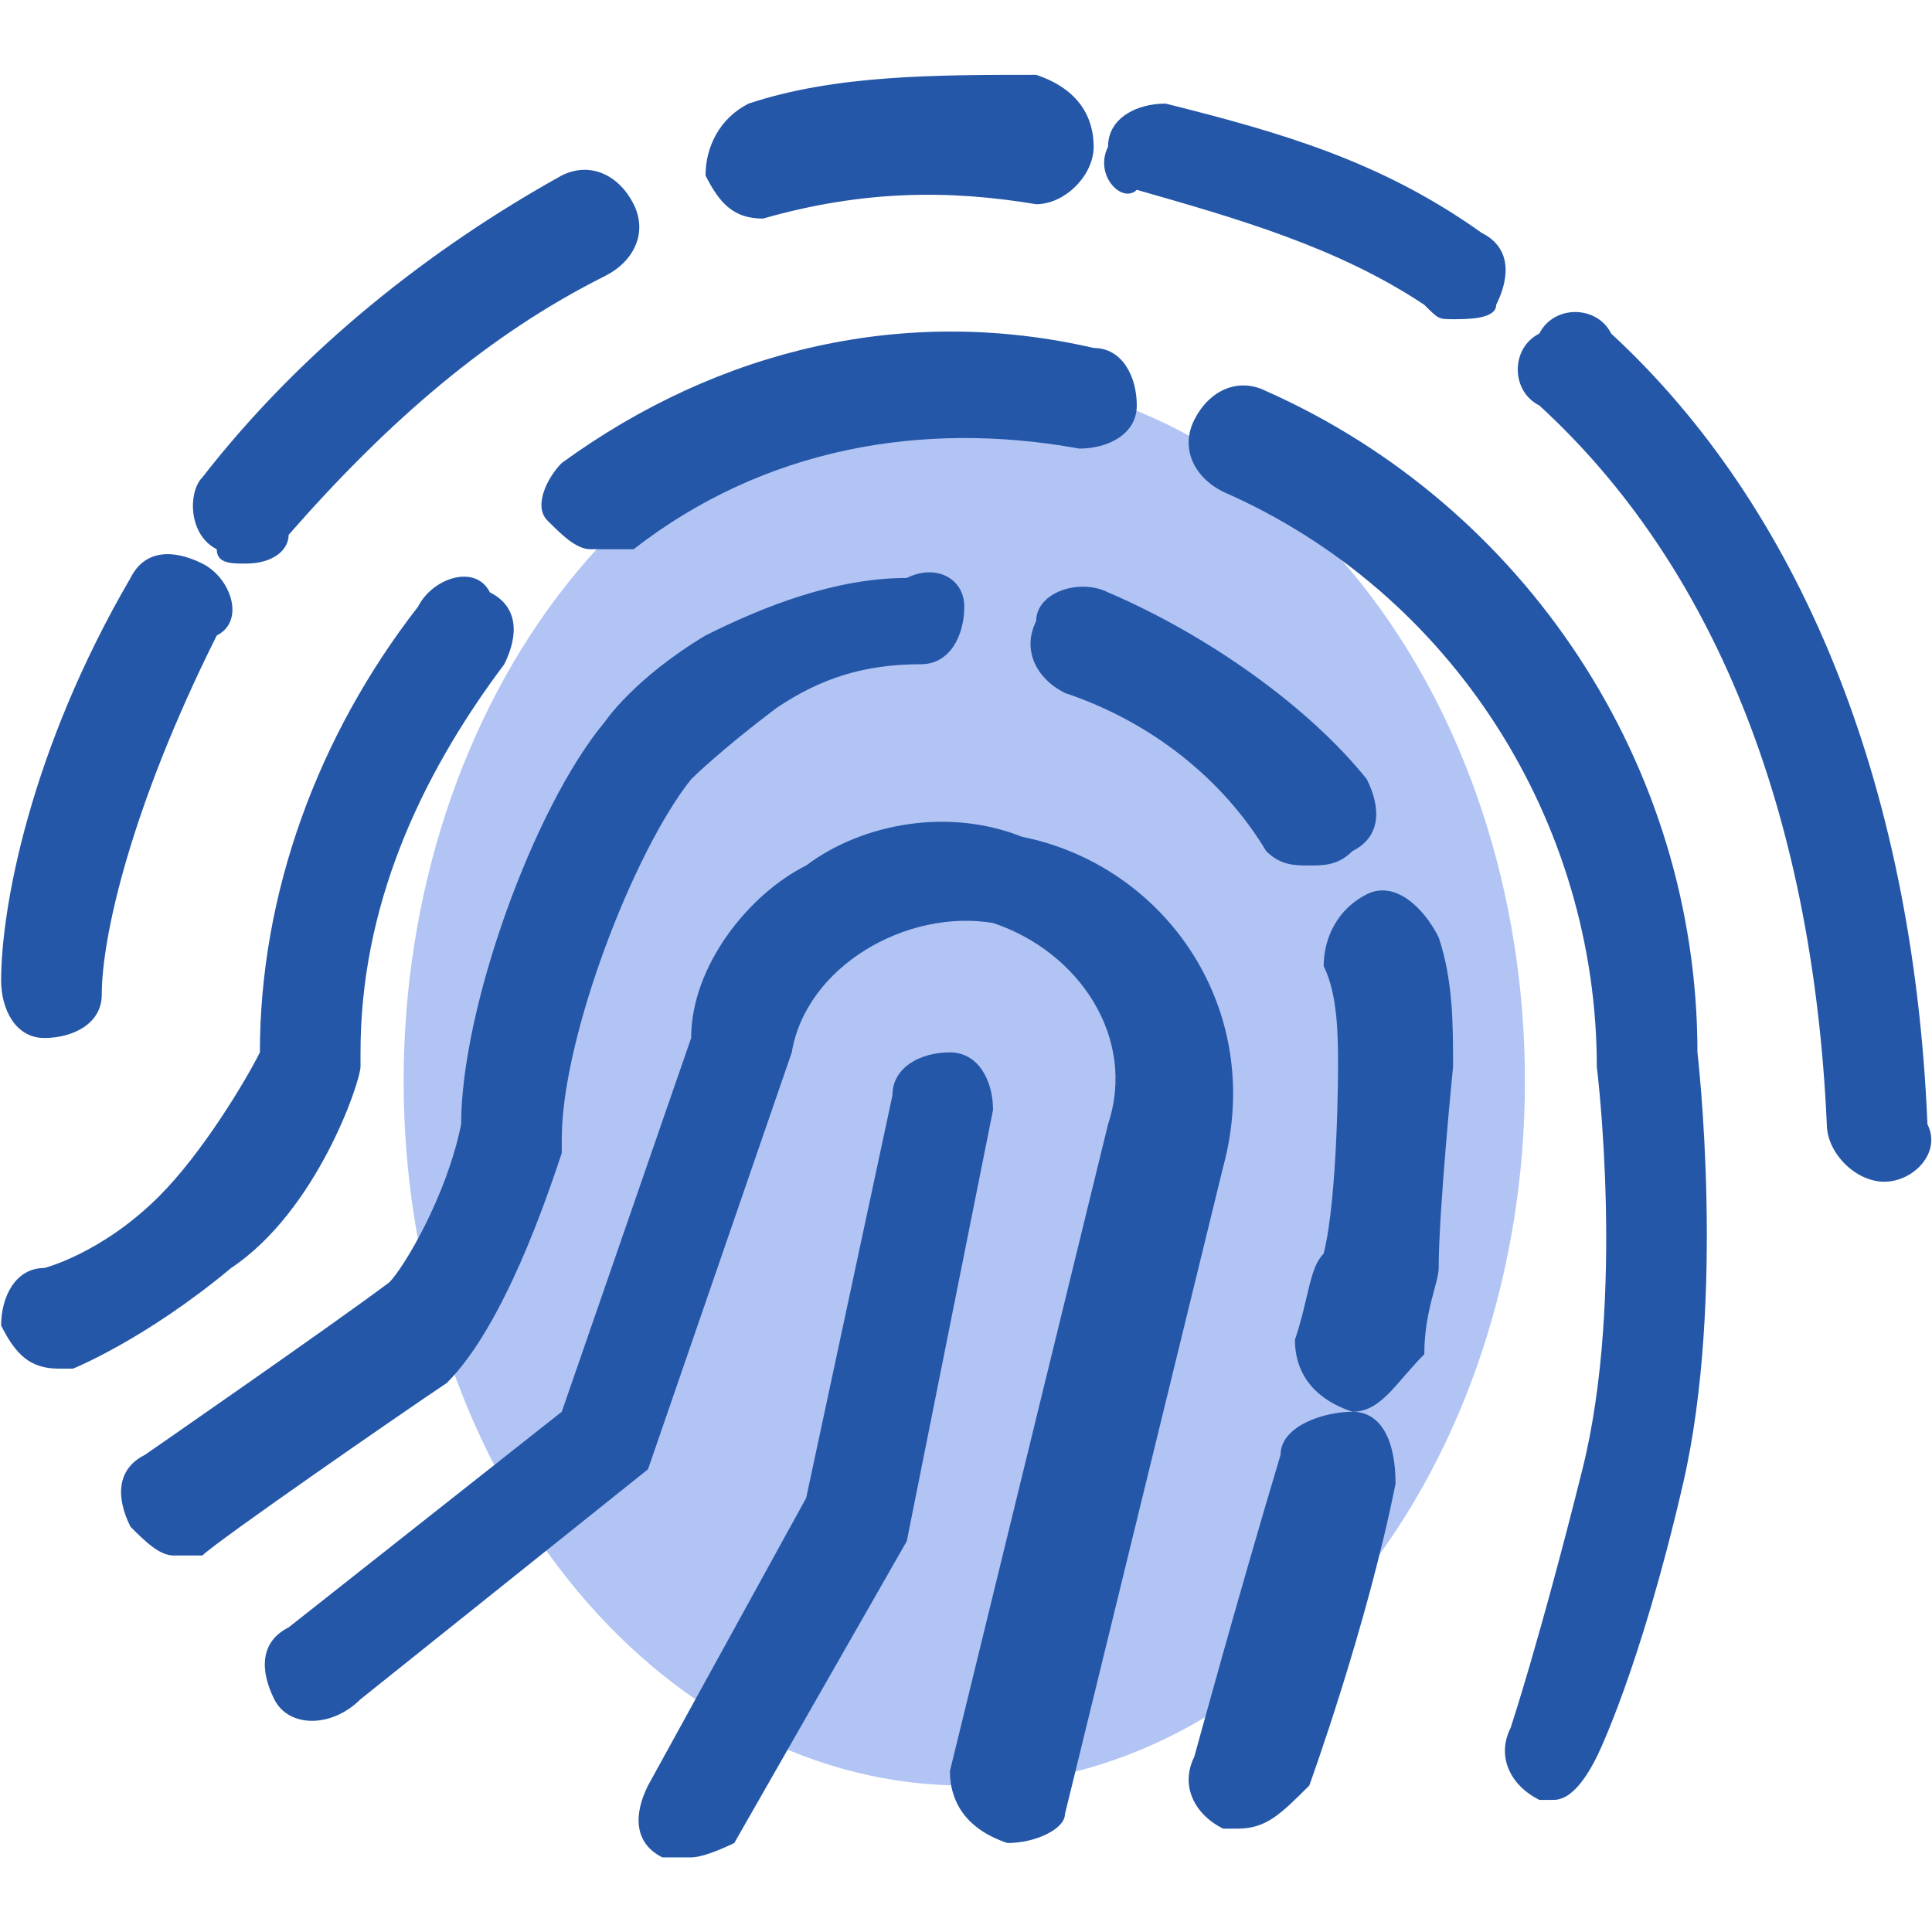
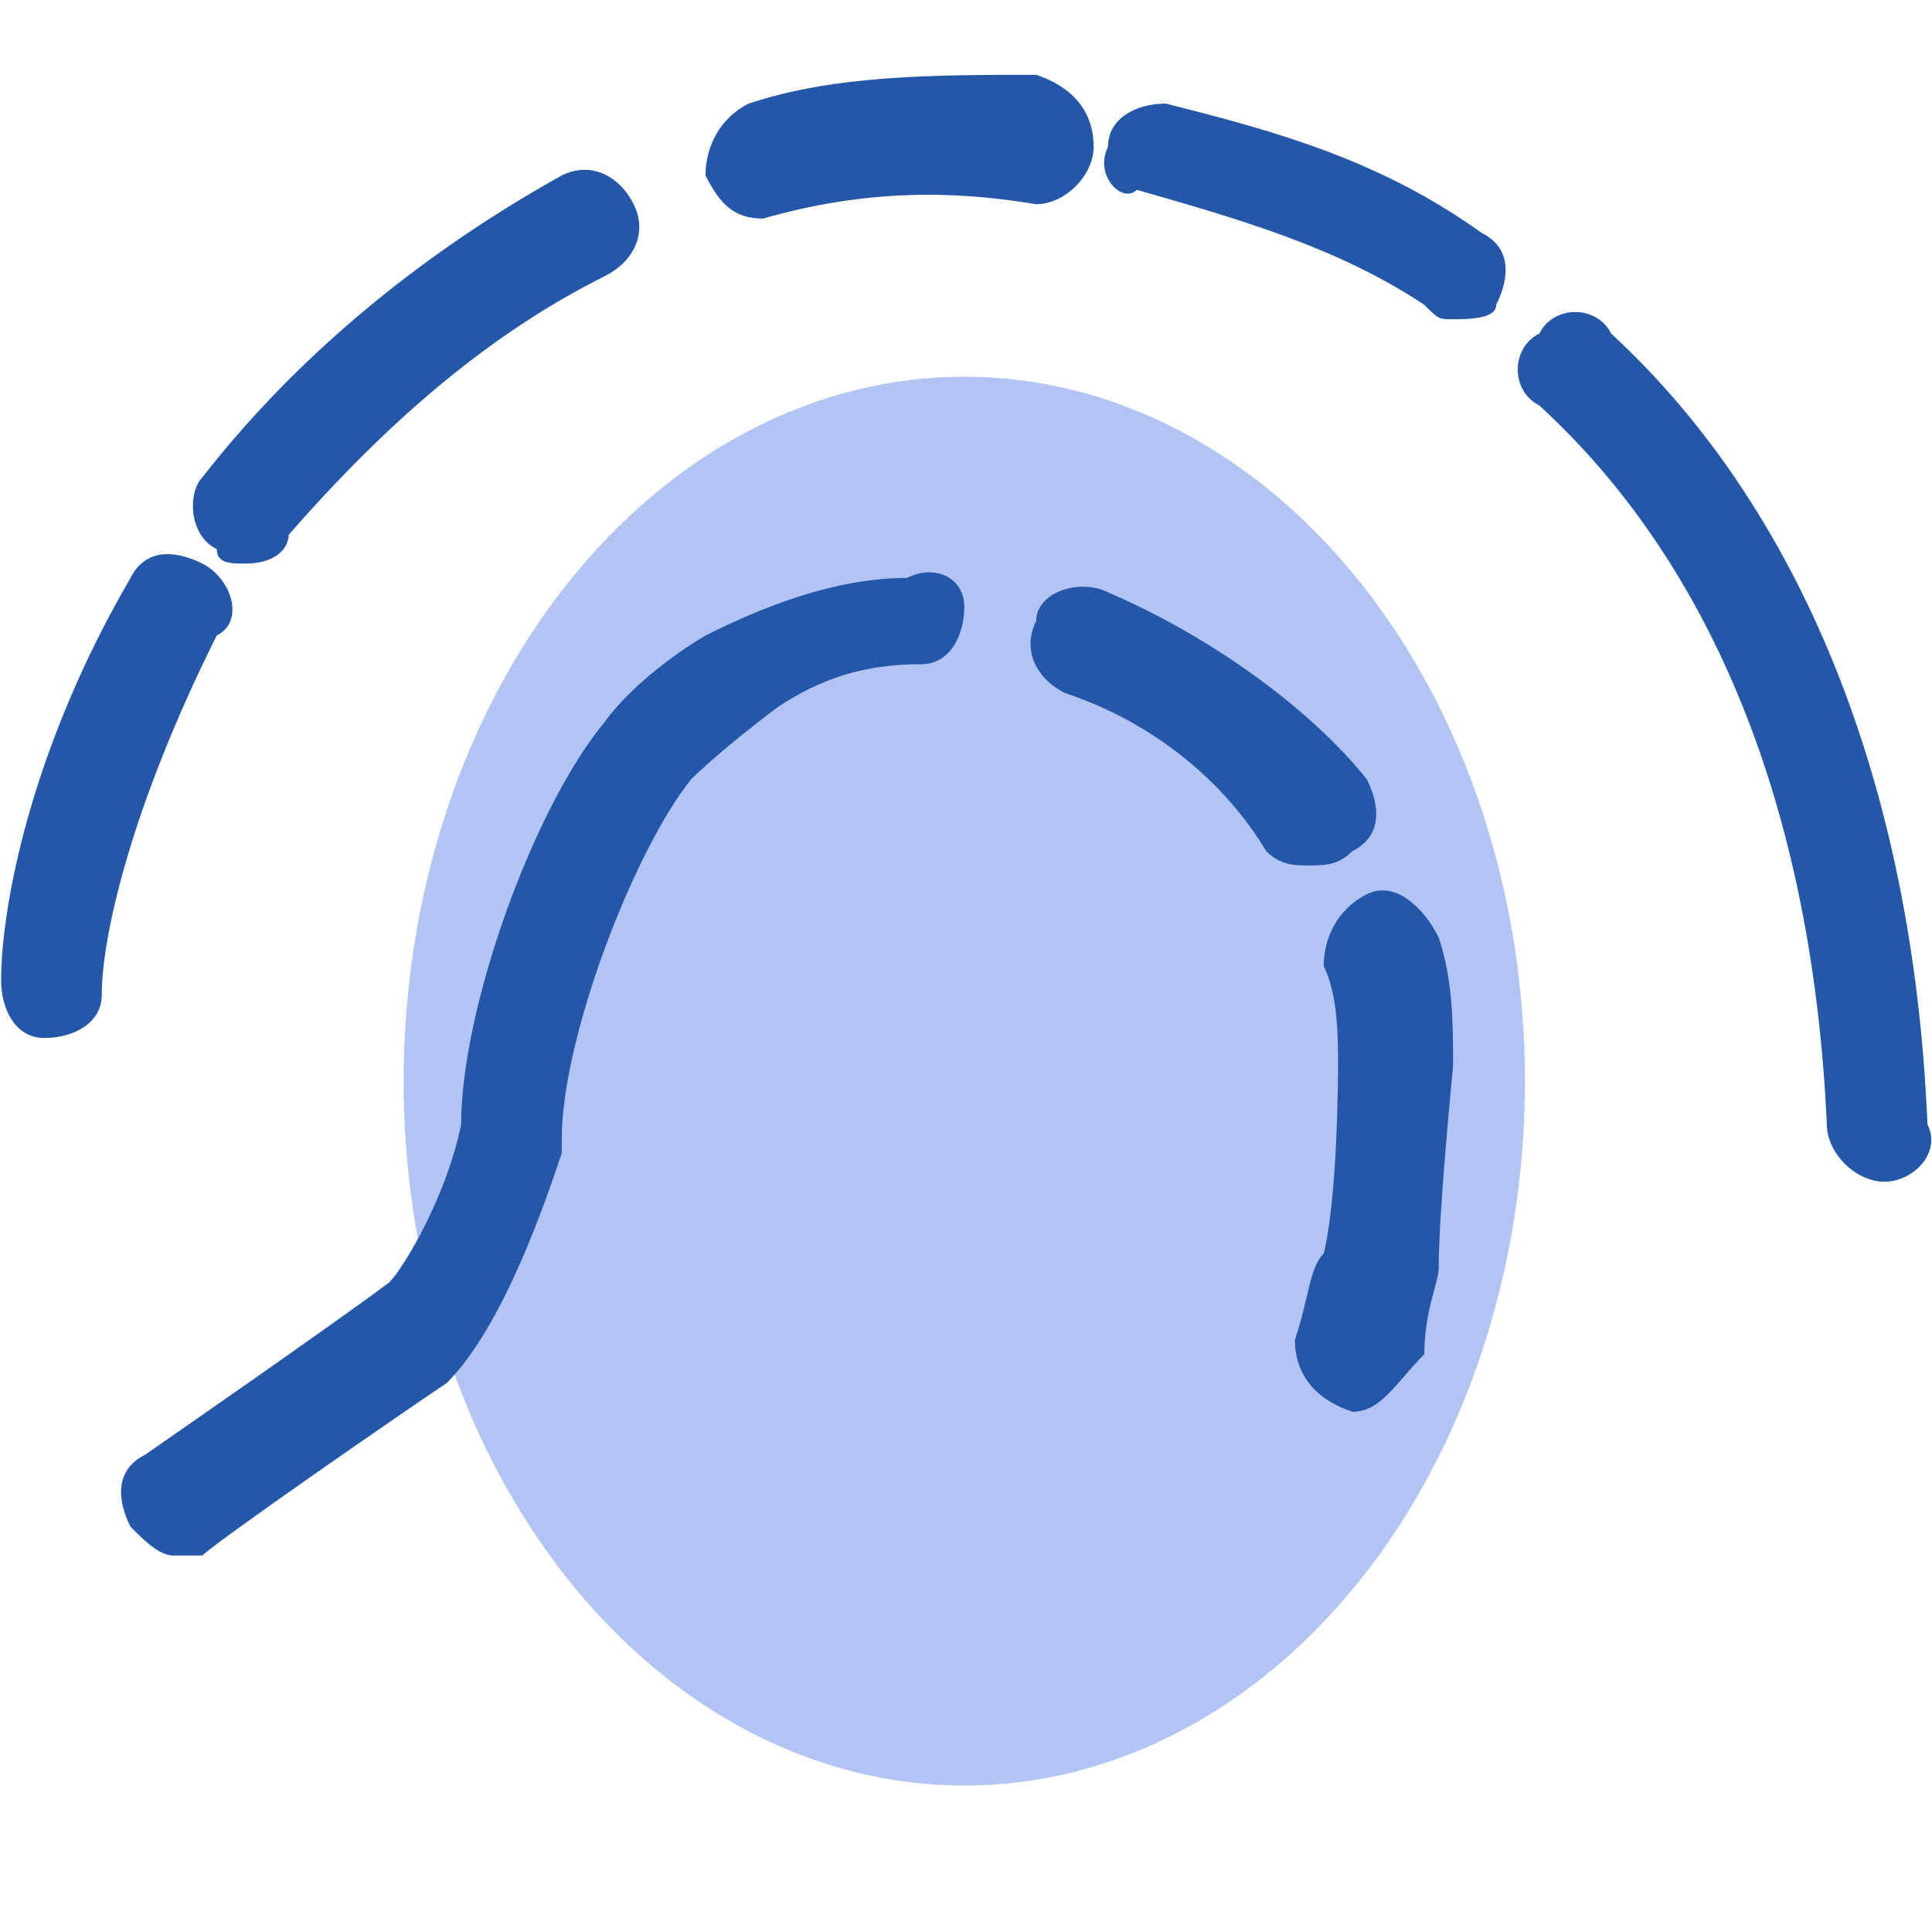
<svg xmlns="http://www.w3.org/2000/svg" width="50" height="50" viewBox="0 0 983 908" fill="none">
  <path d="M205.371 512.571C205.369 559.639 212.746 606.246 227.08 649.731C241.415 693.217 262.427 732.729 288.915 766.012C315.404 799.295 346.851 825.696 381.461 843.709C416.072 861.721 453.167 870.992 490.629 870.992C528.09 870.992 565.186 861.721 599.796 843.709C634.406 825.696 665.853 799.295 692.342 766.012C718.831 732.729 739.842 693.217 754.177 649.731C768.511 606.246 775.888 559.639 775.886 512.571C775.888 465.504 768.511 418.896 754.177 375.411C739.842 331.925 718.831 292.413 692.342 259.13C665.853 225.848 634.406 199.446 599.796 181.434C565.186 163.421 528.09 154.15 490.629 154.15C453.167 154.15 416.072 163.421 381.461 181.434C346.851 199.446 315.404 225.848 288.915 259.13C262.427 292.413 241.415 331.925 227.08 375.411C212.746 418.896 205.369 465.504 205.371 512.571Z" fill="#B1C4F4" />
  <path d="M22.514 490.628C7.886 490.628 0.571 476 0.571 461.371C0.571 424.8 15.2 344.343 66.4 256.571C73.714 241.943 88.343 241.943 102.971 249.257C117.6 256.571 124.914 278.514 110.286 285.828C66.4 373.6 51.771 439.428 51.771 468.686C51.771 483.314 37.143 490.628 22.514 490.628ZM124.914 249.257C117.6 249.257 110.286 249.257 110.286 241.943C95.657 234.628 95.657 212.686 102.971 205.371C154.171 139.543 220 88.343 285.829 51.771C300.457 44.457 315.086 51.771 322.4 66.4C329.714 81.028 322.4 95.657 307.771 102.971C249.257 132.228 198.057 176.114 146.857 234.628C146.857 241.943 139.543 249.257 124.914 249.257ZM388.229 73.714C373.6 73.714 366.286 66.4 358.971 51.771C358.971 37.143 366.286 22.514 380.914 15.2C424.8 0.571 476 0.571 527.2 0.571C549.143 7.886 556.457 22.514 556.457 37.143C556.457 51.771 541.829 66.4 527.2 66.4C483.314 59.086 439.429 59.086 388.229 73.714C395.543 73.714 395.543 73.714 388.229 73.714ZM739.314 124.914C732 124.914 732 124.914 724.686 117.6C680.8 88.343 629.6 73.714 578.4 59.086C571.086 66.4 556.457 51.771 563.771 37.143C563.771 22.514 578.4 15.2 593.029 15.2C651.543 29.828 702.743 44.457 753.943 81.028C768.571 88.343 768.571 102.971 761.257 117.6C761.257 124.914 746.629 124.914 739.314 124.914ZM958.743 563.771C944.114 563.771 929.486 549.143 929.486 534.514C922.171 373.6 870.971 249.257 783.2 168.8C768.571 161.486 768.571 139.543 783.2 132.228C790.514 117.6 812.457 117.6 819.771 132.228C914.857 220 973.371 358.971 980.686 534.514C988 549.143 973.371 563.771 958.743 563.771Z" fill="#2557a9" />
-   <path d="M790.514 878.286H783.2C768.571 870.971 761.257 856.343 768.571 841.714C768.571 841.714 783.2 797.829 805.143 710.057C827.086 622.286 812.457 505.257 812.457 505.257C812.457 380.914 739.314 263.886 622.286 212.686C607.657 205.371 600.343 190.743 607.657 176.114C614.971 161.486 629.6 154.171 644.229 161.486C775.886 220 863.657 351.657 863.657 497.943C863.657 497.943 878.286 622.286 856.343 717.371C834.4 812.457 812.457 856.343 812.457 856.343C805.143 870.971 797.829 878.286 790.514 878.286ZM300.457 241.943C293.143 241.943 285.829 234.629 278.514 227.314C271.2 220 278.514 205.371 285.829 198.057C366.286 139.543 461.371 117.6 556.457 139.543C571.086 139.543 578.4 154.171 578.4 168.8C578.4 183.429 563.771 190.743 549.143 190.743C468.686 176.114 388.229 190.743 322.4 241.943H300.457ZM29.828 658.857C15.2 658.857 7.886 651.543 0.571 636.914C0.571 622.286 7.886 607.657 22.514 607.657C22.514 607.657 51.771 600.343 81.028 571.086C102.971 549.143 124.914 512.571 132.229 497.943C132.229 417.486 161.486 337.029 212.686 271.2C220 256.571 241.943 249.257 249.257 263.886C263.886 271.2 263.886 285.829 256.571 300.457C212.686 358.971 183.429 424.8 183.429 497.943V505.257C183.429 512.571 161.486 578.4 117.6 607.657C73.714 644.229 37.143 658.857 37.143 658.857H29.828Z" fill="#2557a9" />
  <path d="M88.343 753.943C81.029 753.943 73.714 746.628 66.4 739.314C59.086 724.685 59.086 710.057 73.714 702.742C73.714 702.742 168.8 636.914 198.057 614.971C205.371 607.657 227.314 571.085 234.629 534.514C234.629 476 271.2 373.6 307.771 329.714C307.771 329.714 322.4 307.771 358.971 285.828C388.229 271.2 424.8 256.571 461.371 256.571C476 249.257 490.629 256.571 490.629 271.2C490.629 285.828 483.314 300.457 468.686 300.457C439.429 300.457 417.486 307.771 395.543 322.4C366.286 344.343 351.657 358.971 351.657 358.971C322.4 395.543 285.829 490.628 285.829 541.828V549.143C278.514 571.085 256.571 636.914 227.314 666.171C205.371 680.8 110.286 746.628 102.971 753.943H88.343ZM666.171 402.857C658.857 402.857 651.543 402.857 644.229 395.542C622.286 358.971 585.714 329.714 541.829 315.085C527.2 307.771 519.886 293.143 527.2 278.514C527.2 263.885 549.143 256.571 563.771 263.885C614.971 285.828 666.171 322.4 695.429 358.971C702.743 373.6 702.743 388.228 688.114 395.542C680.8 402.857 673.486 402.857 666.171 402.857ZM688.114 680.8C666.171 673.485 658.857 658.857 658.857 644.228C666.171 622.285 666.171 607.657 673.486 600.342C680.8 571.085 680.8 505.257 680.8 505.257C680.8 490.628 680.8 468.685 673.486 454.057C673.486 439.428 680.8 424.8 695.429 417.485C710.057 410.171 724.686 424.8 732 439.428C739.314 461.371 739.314 483.314 739.314 505.257C739.314 505.257 732 578.4 732 607.657C732 614.971 724.686 629.6 724.686 651.542C710.057 666.171 702.743 680.8 688.114 680.8Z" fill="#2557a9" />
-   <path d="M629.6 892.914H622.286C607.657 885.6 600.343 870.971 607.657 856.343C607.657 856.343 629.6 775.886 651.543 702.743C651.543 688.114 673.486 680.8 688.114 680.8C702.743 680.8 710.057 695.428 710.057 717.371C695.429 790.514 666.171 870.971 666.171 870.971C651.543 885.6 644.229 892.914 629.6 892.914Z" fill="#2557a9" />
-   <path d="M512.571 900.228C490.629 892.914 483.314 878.285 483.314 863.657L563.771 534.514C578.4 490.628 549.143 446.743 505.257 432.114C461.371 424.8 410.171 454.057 402.857 497.943L329.714 710.057L183.429 827.085C168.8 841.714 146.857 841.714 139.543 827.085C132.229 812.457 132.229 797.828 146.857 790.514L285.829 680.8L351.657 490.628C351.657 454.057 380.914 417.485 410.171 402.857C439.429 380.914 483.314 373.6 519.886 388.228C593.029 402.857 644.229 476 622.286 556.457L541.829 885.6C541.829 892.914 527.2 900.228 512.571 900.228Z" fill="#2557a9" />
-   <path d="M351.657 907.543H337.029C322.4 900.229 322.4 885.6 329.714 870.971L410.171 724.686L454.057 519.886C454.057 505.257 468.686 497.943 483.314 497.943C497.943 497.943 505.257 512.571 505.257 527.2L461.371 746.629L373.6 900.229C373.6 900.229 358.971 907.543 351.657 907.543Z" fill="#2557a9" />
</svg>